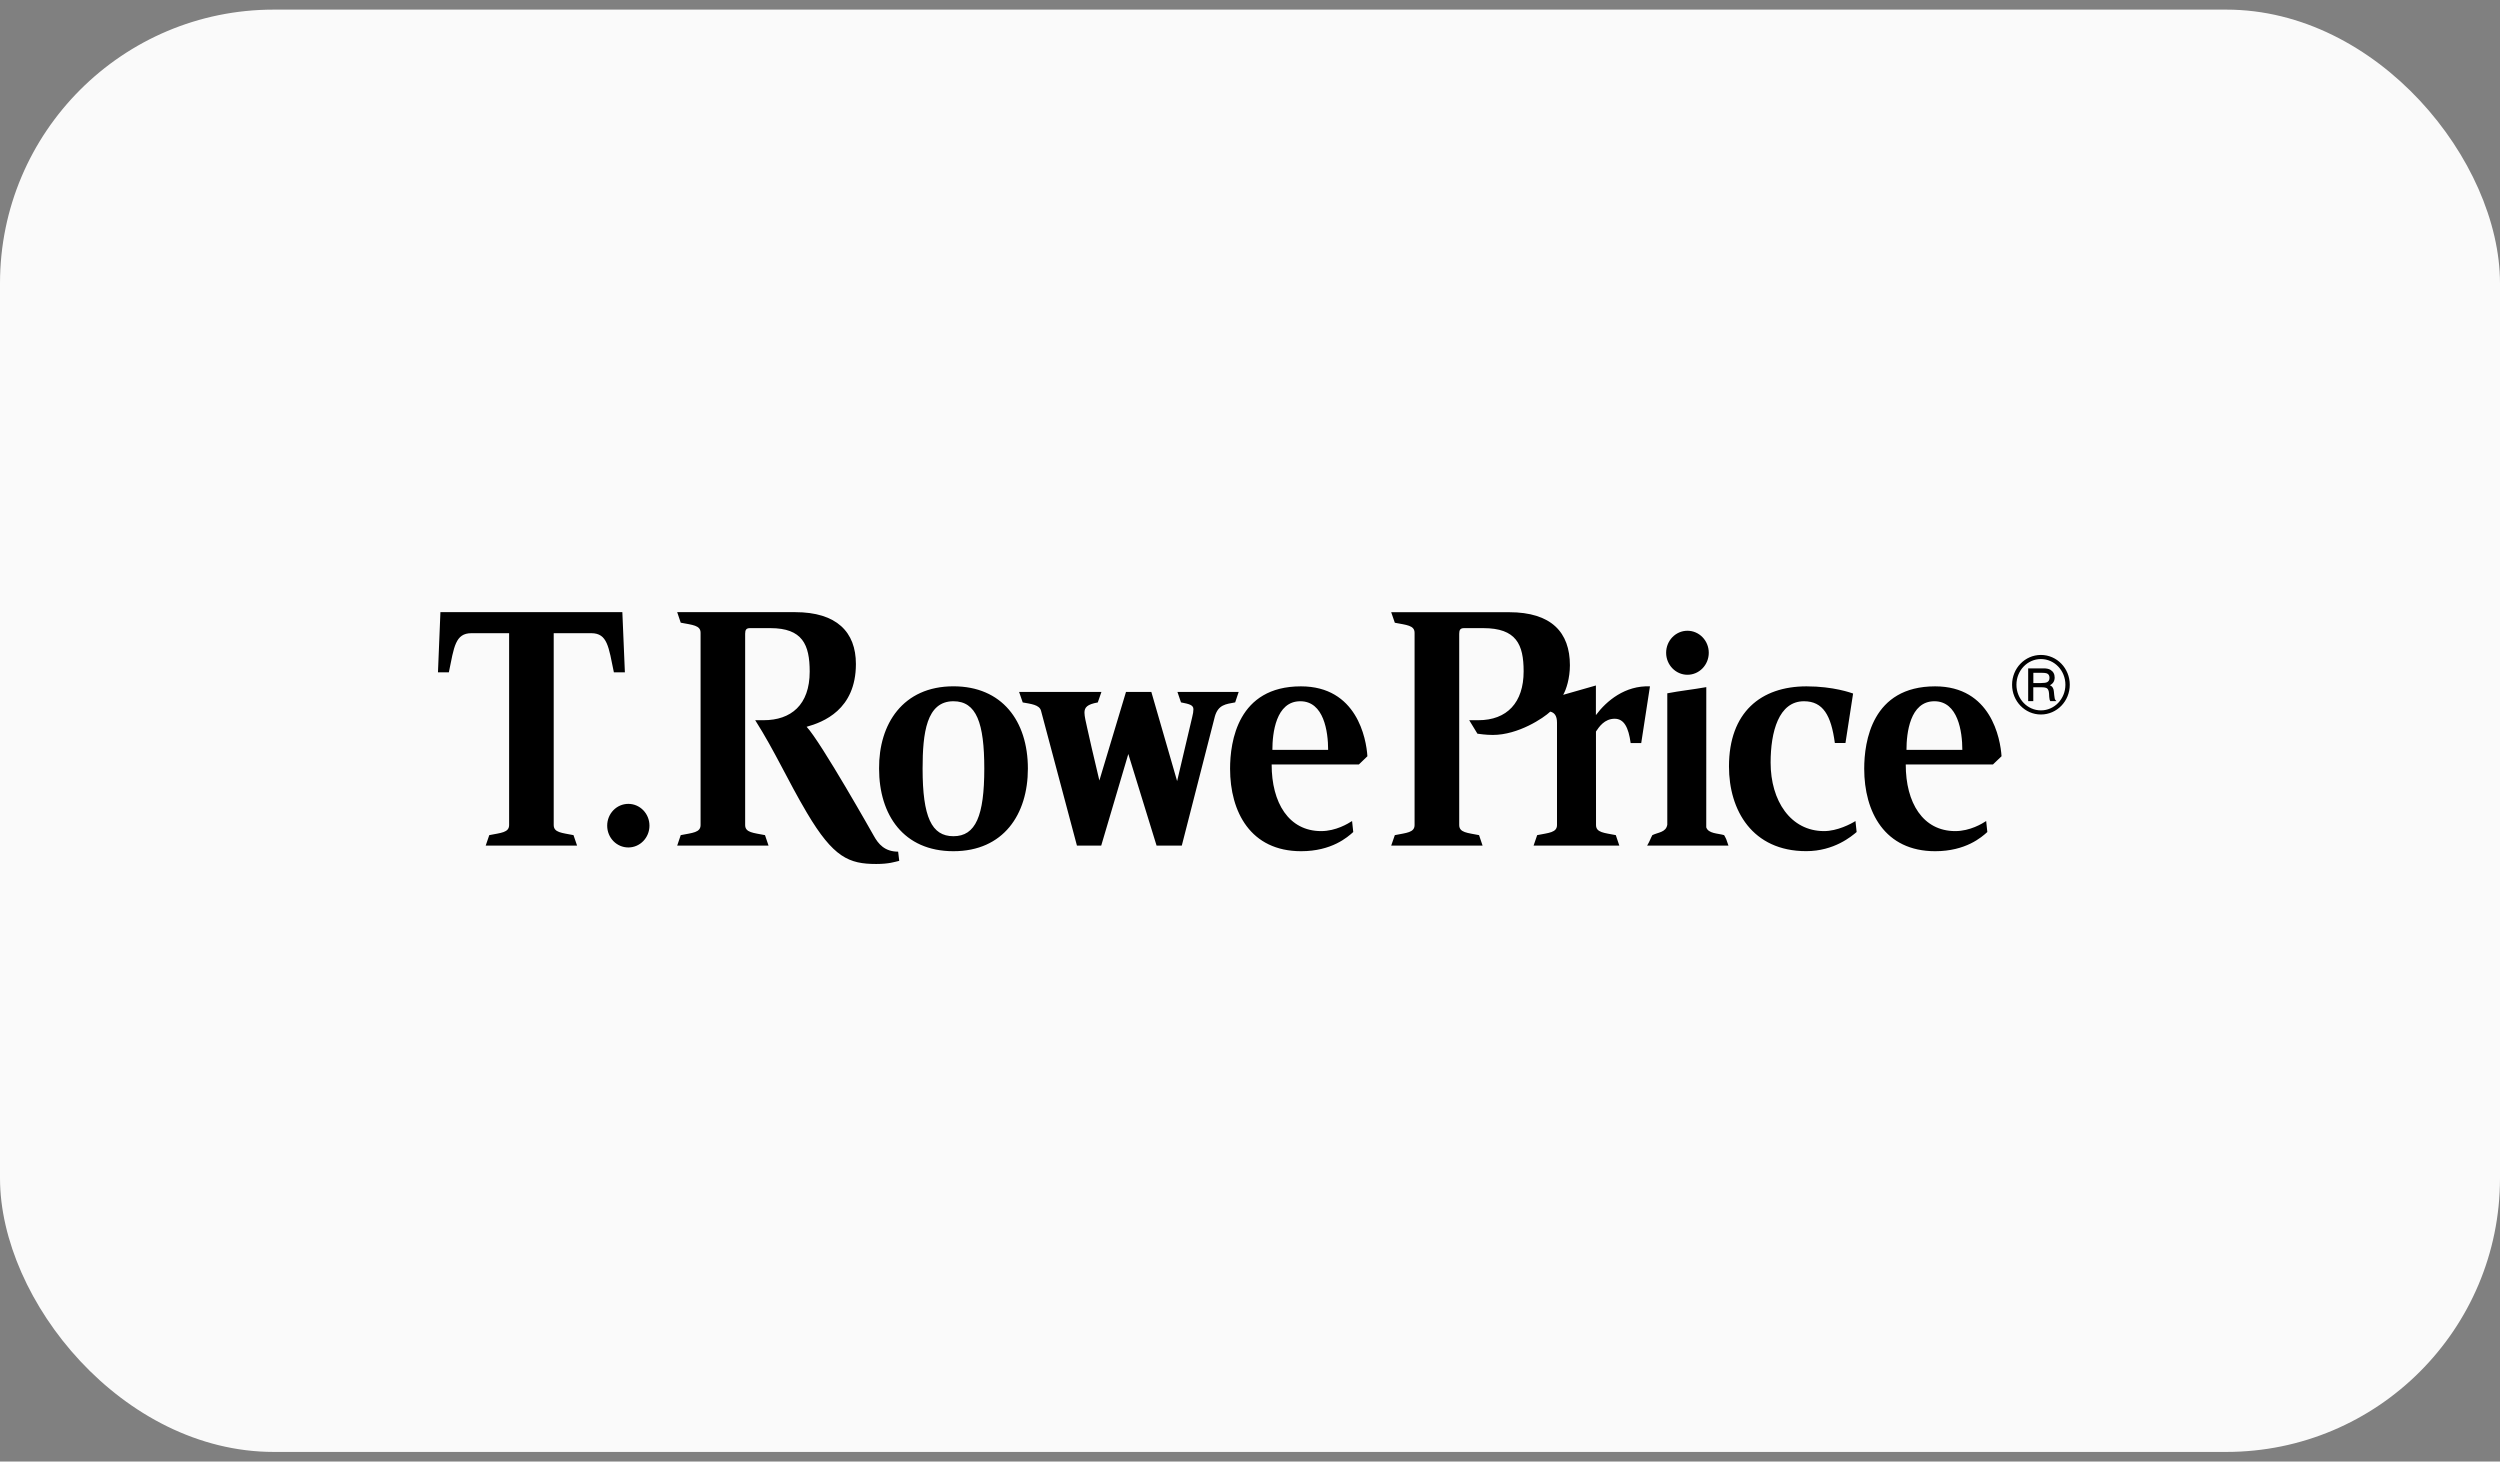
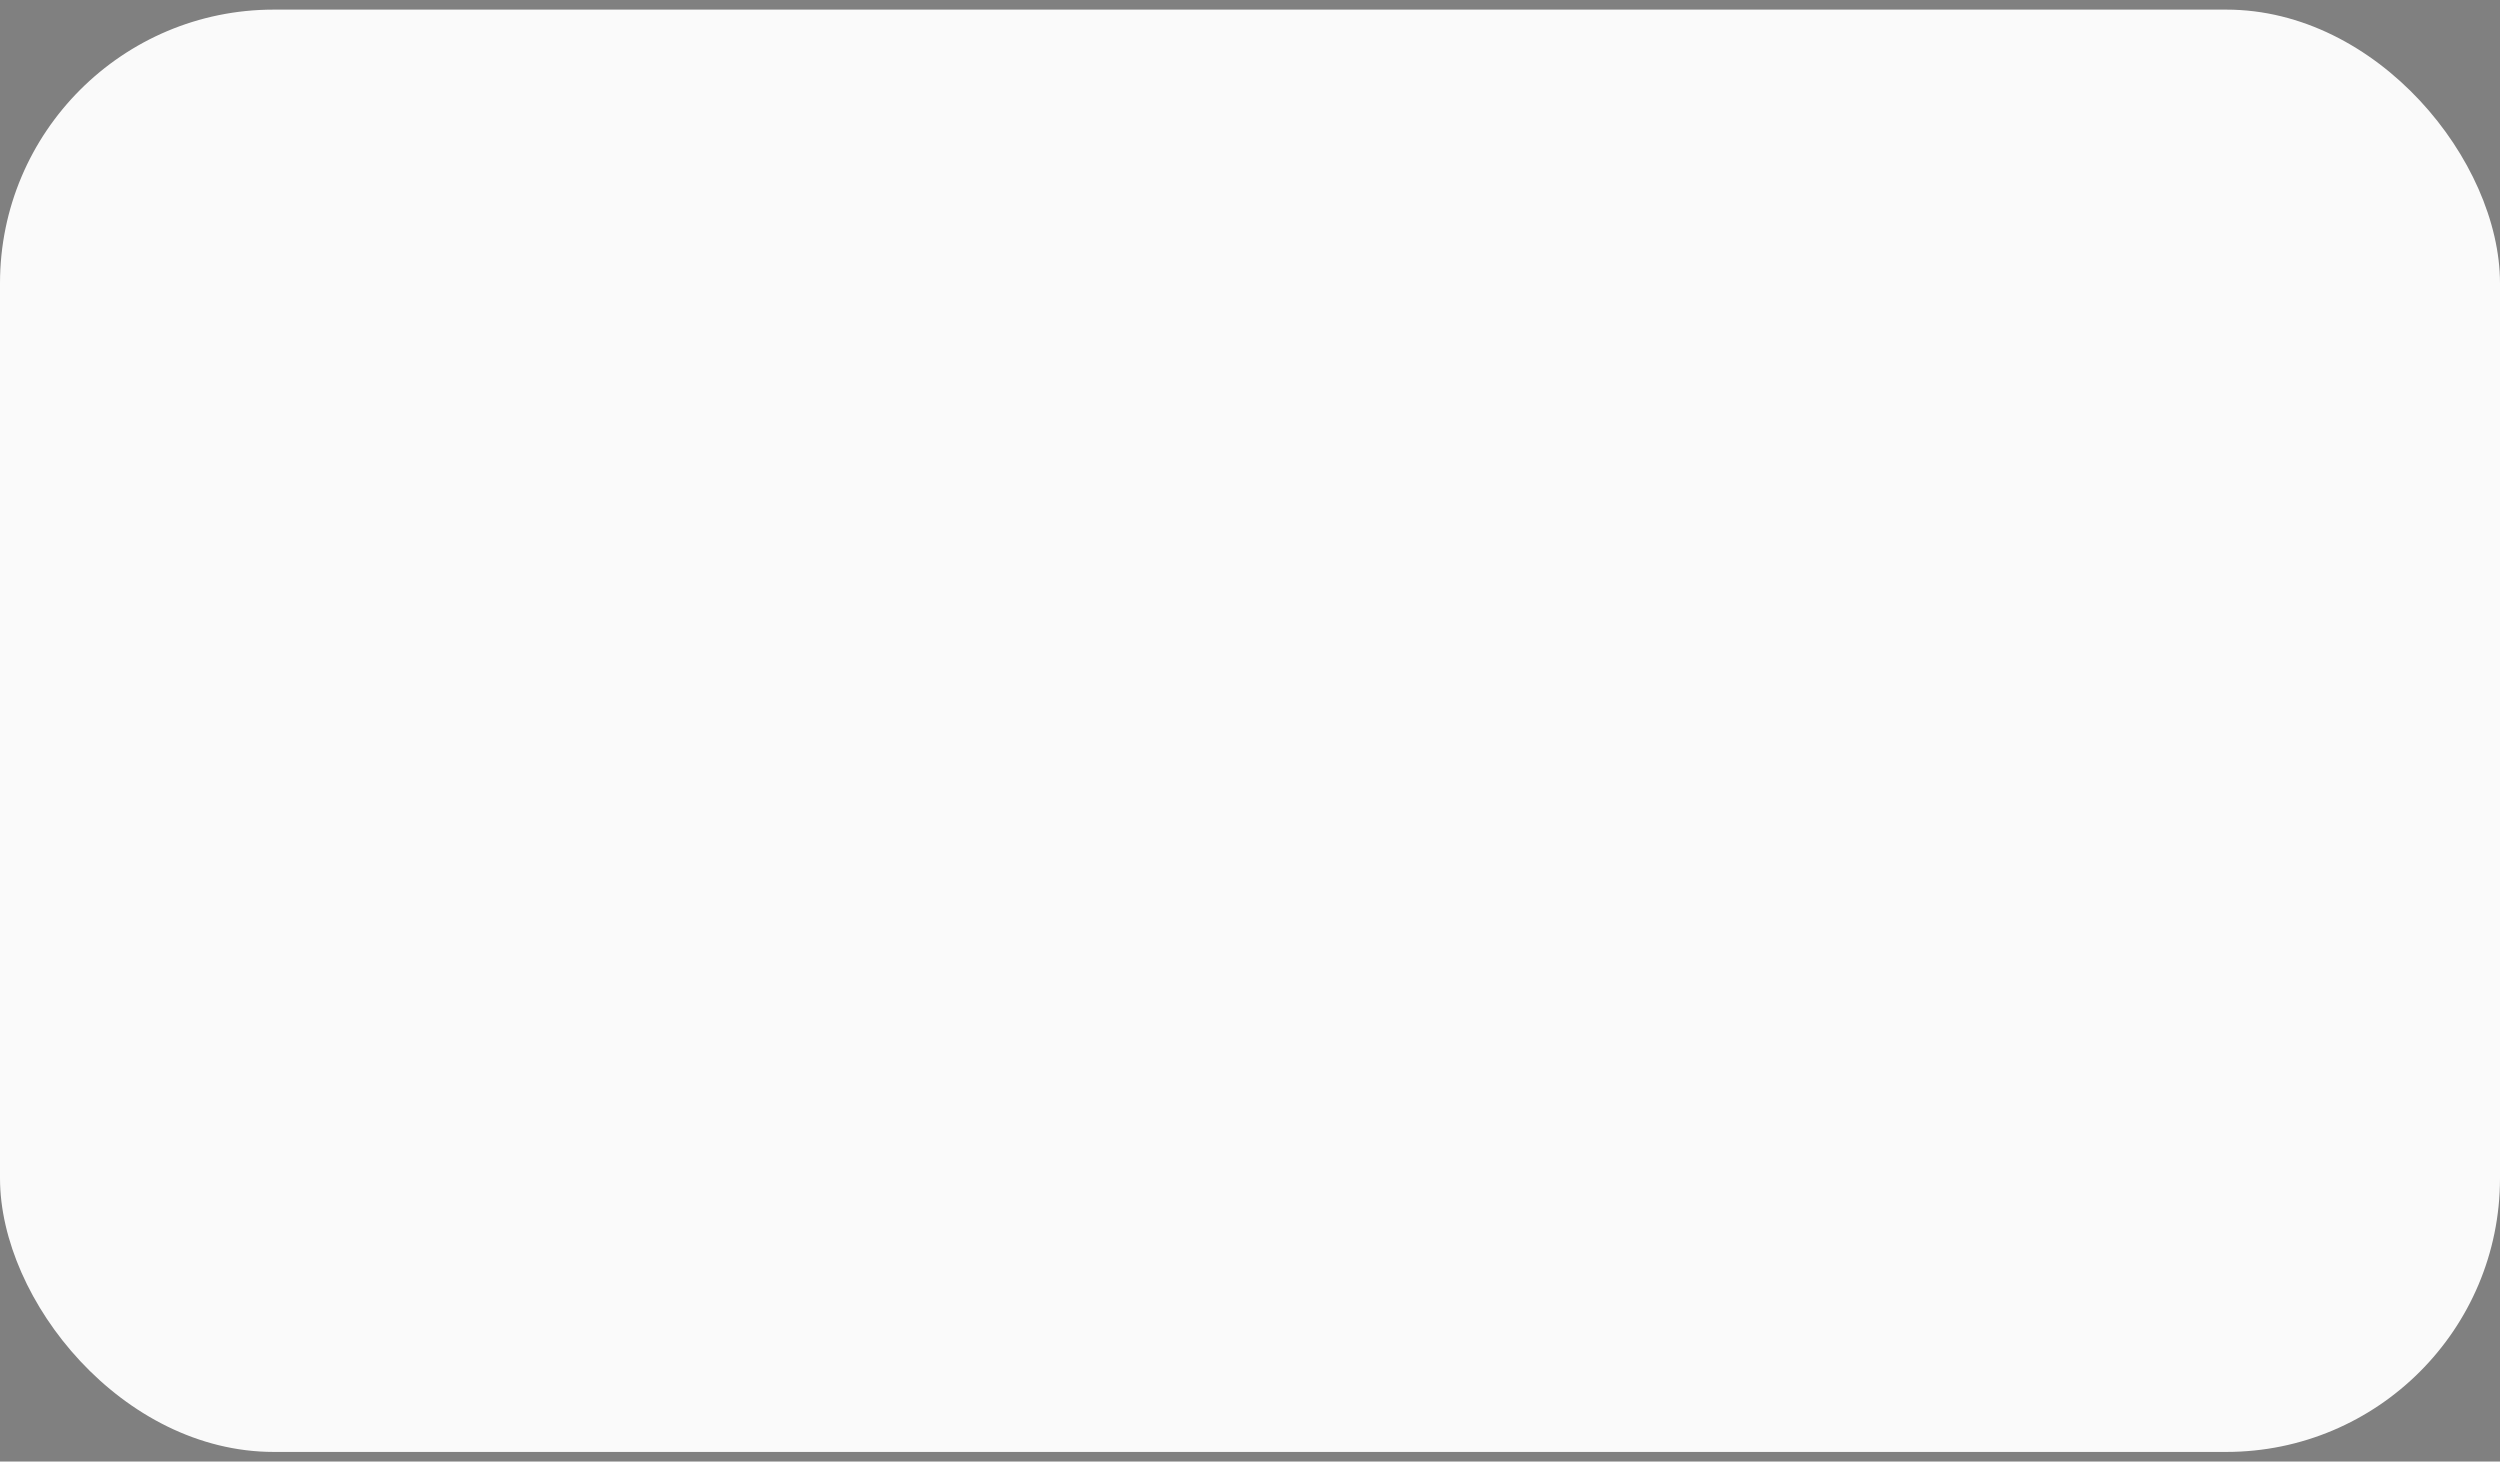
<svg xmlns="http://www.w3.org/2000/svg" width="130" height="76" viewBox="0 0 130 76" fill="none">
  <rect x="0" y="0" width="130" height="76" fill="#808080" stroke="none" />
  <rect y="0.5" width="130" height="75" rx="14.234" fill="#FAFAFA" />
-   <path d="M88.725 43.02C88.831 43.353 89.338 43.331 89.655 43.427C89.77 43.641 89.759 43.602 89.88 43.972H85.651C85.817 43.687 85.809 43.633 85.922 43.427C86.223 43.277 86.633 43.288 86.699 42.884V36.052C87.348 35.925 88.048 35.854 88.727 35.73L88.725 43.02ZM30.008 43.972L29.822 43.427C29.214 43.305 28.793 43.297 28.793 42.901V32.926H30.744C31.59 32.926 31.648 33.638 31.922 34.961H32.494L32.362 31.832H22.902L22.774 34.961H23.34C23.611 33.638 23.672 32.926 24.517 32.926H26.474V42.901C26.474 43.297 26.05 43.305 25.442 43.427L25.256 43.972H30.008ZM56.001 43.972H57.263L58.672 39.207L60.142 43.972H61.453L63.175 37.248C63.353 36.643 63.739 36.615 64.229 36.524L64.412 35.979H61.226L61.412 36.524C61.845 36.609 62.058 36.66 62.058 36.88C62.058 36.996 62.036 37.123 61.995 37.287C61.708 38.52 61.21 40.617 61.21 40.617L59.869 35.979H58.552L57.167 40.586C56.756 38.876 56.729 38.703 56.529 37.833C56.464 37.536 56.392 37.248 56.392 37.058C56.392 36.784 56.532 36.626 57.085 36.527L57.274 35.981H52.993L53.182 36.527C53.603 36.603 54.044 36.646 54.131 36.951L56.001 43.972ZM87.747 35.088C88.36 35.088 88.856 34.577 88.856 33.944C88.856 33.313 88.36 32.799 87.747 32.799C87.134 32.799 86.639 33.313 86.639 33.944C86.639 34.574 87.137 35.088 87.747 35.088ZM32.674 44.068C33.279 44.068 33.772 43.562 33.772 42.935C33.772 42.307 33.279 41.801 32.674 41.801C32.064 41.801 31.574 42.307 31.574 42.935C31.574 43.562 32.064 44.068 32.674 44.068ZM45.712 39.97C45.693 37.646 46.954 35.688 49.579 35.688C52.1 35.688 53.45 37.485 53.45 39.97C53.45 42.35 52.177 44.263 49.579 44.263C46.979 44.263 45.712 42.372 45.712 39.97ZM51.183 39.97C51.183 37.595 50.778 36.465 49.577 36.465C48.175 36.465 47.975 38.115 47.975 39.97C47.975 42.488 48.444 43.483 49.577 43.483C50.737 43.486 51.183 42.42 51.183 39.97ZM46.703 44.286C46.005 44.286 45.673 43.89 45.435 43.458C45.435 43.458 42.693 38.59 41.945 37.793C42.791 37.556 44.507 36.917 44.507 34.526C44.507 32.864 43.505 31.832 41.346 31.832H35.214L35.398 32.38C36.008 32.499 36.43 32.511 36.43 32.906V42.901C36.43 43.297 36.008 43.305 35.398 43.427L35.214 43.972H39.964L39.78 43.427C39.17 43.305 38.748 43.297 38.748 42.901V32.952C38.748 32.748 38.808 32.663 39 32.663H40.059C41.732 32.663 42.104 33.525 42.104 34.922C42.104 36.66 41.13 37.451 39.706 37.451H39.271C40.311 39.093 40.944 40.549 41.959 42.265C43.339 44.597 44.151 44.927 45.564 44.927C46.237 44.927 46.536 44.814 46.76 44.764L46.703 44.286ZM82.987 37.186V35.645L81.285 36.131C81.444 35.863 81.635 35.269 81.635 34.591C81.635 32.886 80.674 31.835 78.476 31.835H72.342L72.531 32.383C73.139 32.502 73.558 32.513 73.558 32.909V42.901C73.558 43.297 73.136 43.305 72.531 43.427L72.342 43.972H77.094L76.911 43.427C76.3 43.305 75.879 43.297 75.879 42.901V32.957C75.879 32.762 75.931 32.663 76.13 32.663H77.13C78.851 32.663 79.229 33.514 79.229 34.91C79.229 36.535 78.364 37.451 76.872 37.451H76.399L76.826 38.152C76.93 38.166 77.261 38.217 77.628 38.217C78.953 38.217 80.269 37.333 80.614 37.005C80.822 37.053 80.964 37.211 80.964 37.576V42.901C80.964 43.297 80.54 43.305 79.933 43.427L79.746 43.972H84.205L84.022 43.427C83.414 43.305 82.993 43.297 82.993 42.901L82.99 38.039C83.149 37.805 83.425 37.375 83.964 37.375C84.452 37.375 84.684 37.83 84.794 38.638H85.344L85.798 35.69C84.512 35.637 83.54 36.439 82.987 37.186ZM68.699 43.217C69.471 43.217 70.103 42.825 70.308 42.694L70.369 43.265C70.076 43.531 69.249 44.263 67.659 44.263C65.028 44.263 63.964 42.217 63.964 39.975C63.964 38.559 64.366 35.69 67.648 35.69C70.558 35.69 71.047 38.407 71.105 39.325L70.662 39.752H66.126C66.123 41.745 67.016 43.217 68.699 43.217ZM66.164 38.992H69.063C69.063 38.045 68.844 36.465 67.615 36.465C66.342 36.465 66.164 38.135 66.164 38.992ZM101.674 43.217C102.446 43.217 103.081 42.825 103.281 42.694L103.341 43.265C103.048 43.531 102.224 44.263 100.629 44.263C98.001 44.263 96.939 42.217 96.939 39.975C96.939 38.559 97.344 35.69 100.626 35.69C103.533 35.69 104.02 38.407 104.08 39.325L103.634 39.752H99.099C99.096 41.745 99.991 43.217 101.674 43.217ZM99.137 38.992H102.041C102.041 38.045 101.817 36.465 100.588 36.465C99.312 36.465 99.137 38.135 99.137 38.992ZM93.922 44.26C95.381 44.26 96.285 43.483 96.545 43.265L96.484 42.694C96.252 42.844 95.54 43.217 94.85 43.217C93.112 43.217 92.072 41.643 92.072 39.656C92.072 38.053 92.494 36.465 93.805 36.465C94.801 36.465 95.22 37.2 95.412 38.636H95.964L96.361 36.063C96.263 36.032 95.354 35.69 93.939 35.69C91.563 35.69 89.907 37.041 89.907 39.854C89.904 42.135 91.122 44.26 93.922 44.26ZM107.628 35.606C107.628 36.462 106.957 37.154 106.128 37.154C105.298 37.154 104.628 36.462 104.628 35.606C104.628 34.749 105.298 34.057 106.128 34.057C106.957 34.057 107.628 34.752 107.628 35.606ZM106.128 34.271C105.424 34.271 104.855 34.868 104.855 35.606C104.855 36.343 105.424 36.94 106.128 36.94C106.831 36.94 107.401 36.343 107.401 35.606C107.401 34.868 106.831 34.271 106.128 34.271ZM106.881 36.4C106.853 36.372 106.831 36.287 106.82 36.148C106.809 36.035 106.804 35.973 106.801 35.959C106.793 35.88 106.779 35.82 106.755 35.781C106.719 35.71 106.667 35.662 106.593 35.634C106.76 35.549 106.842 35.416 106.842 35.23C106.842 35.052 106.768 34.919 106.623 34.831C106.538 34.78 106.421 34.755 106.273 34.755H105.465V36.459H105.731V35.738H106.166C106.262 35.738 106.339 35.747 106.393 35.767C106.47 35.792 106.516 35.86 106.538 35.967C106.549 36.021 106.555 36.109 106.56 36.239C106.566 36.343 106.585 36.417 106.618 36.459H106.935L106.881 36.4ZM106.456 35.47C106.399 35.501 106.295 35.518 106.141 35.518H105.734V34.987H106.204C106.3 34.987 106.374 34.995 106.423 35.012C106.525 35.046 106.574 35.125 106.574 35.244C106.574 35.351 106.536 35.425 106.456 35.47Z" fill="black" />
</svg>